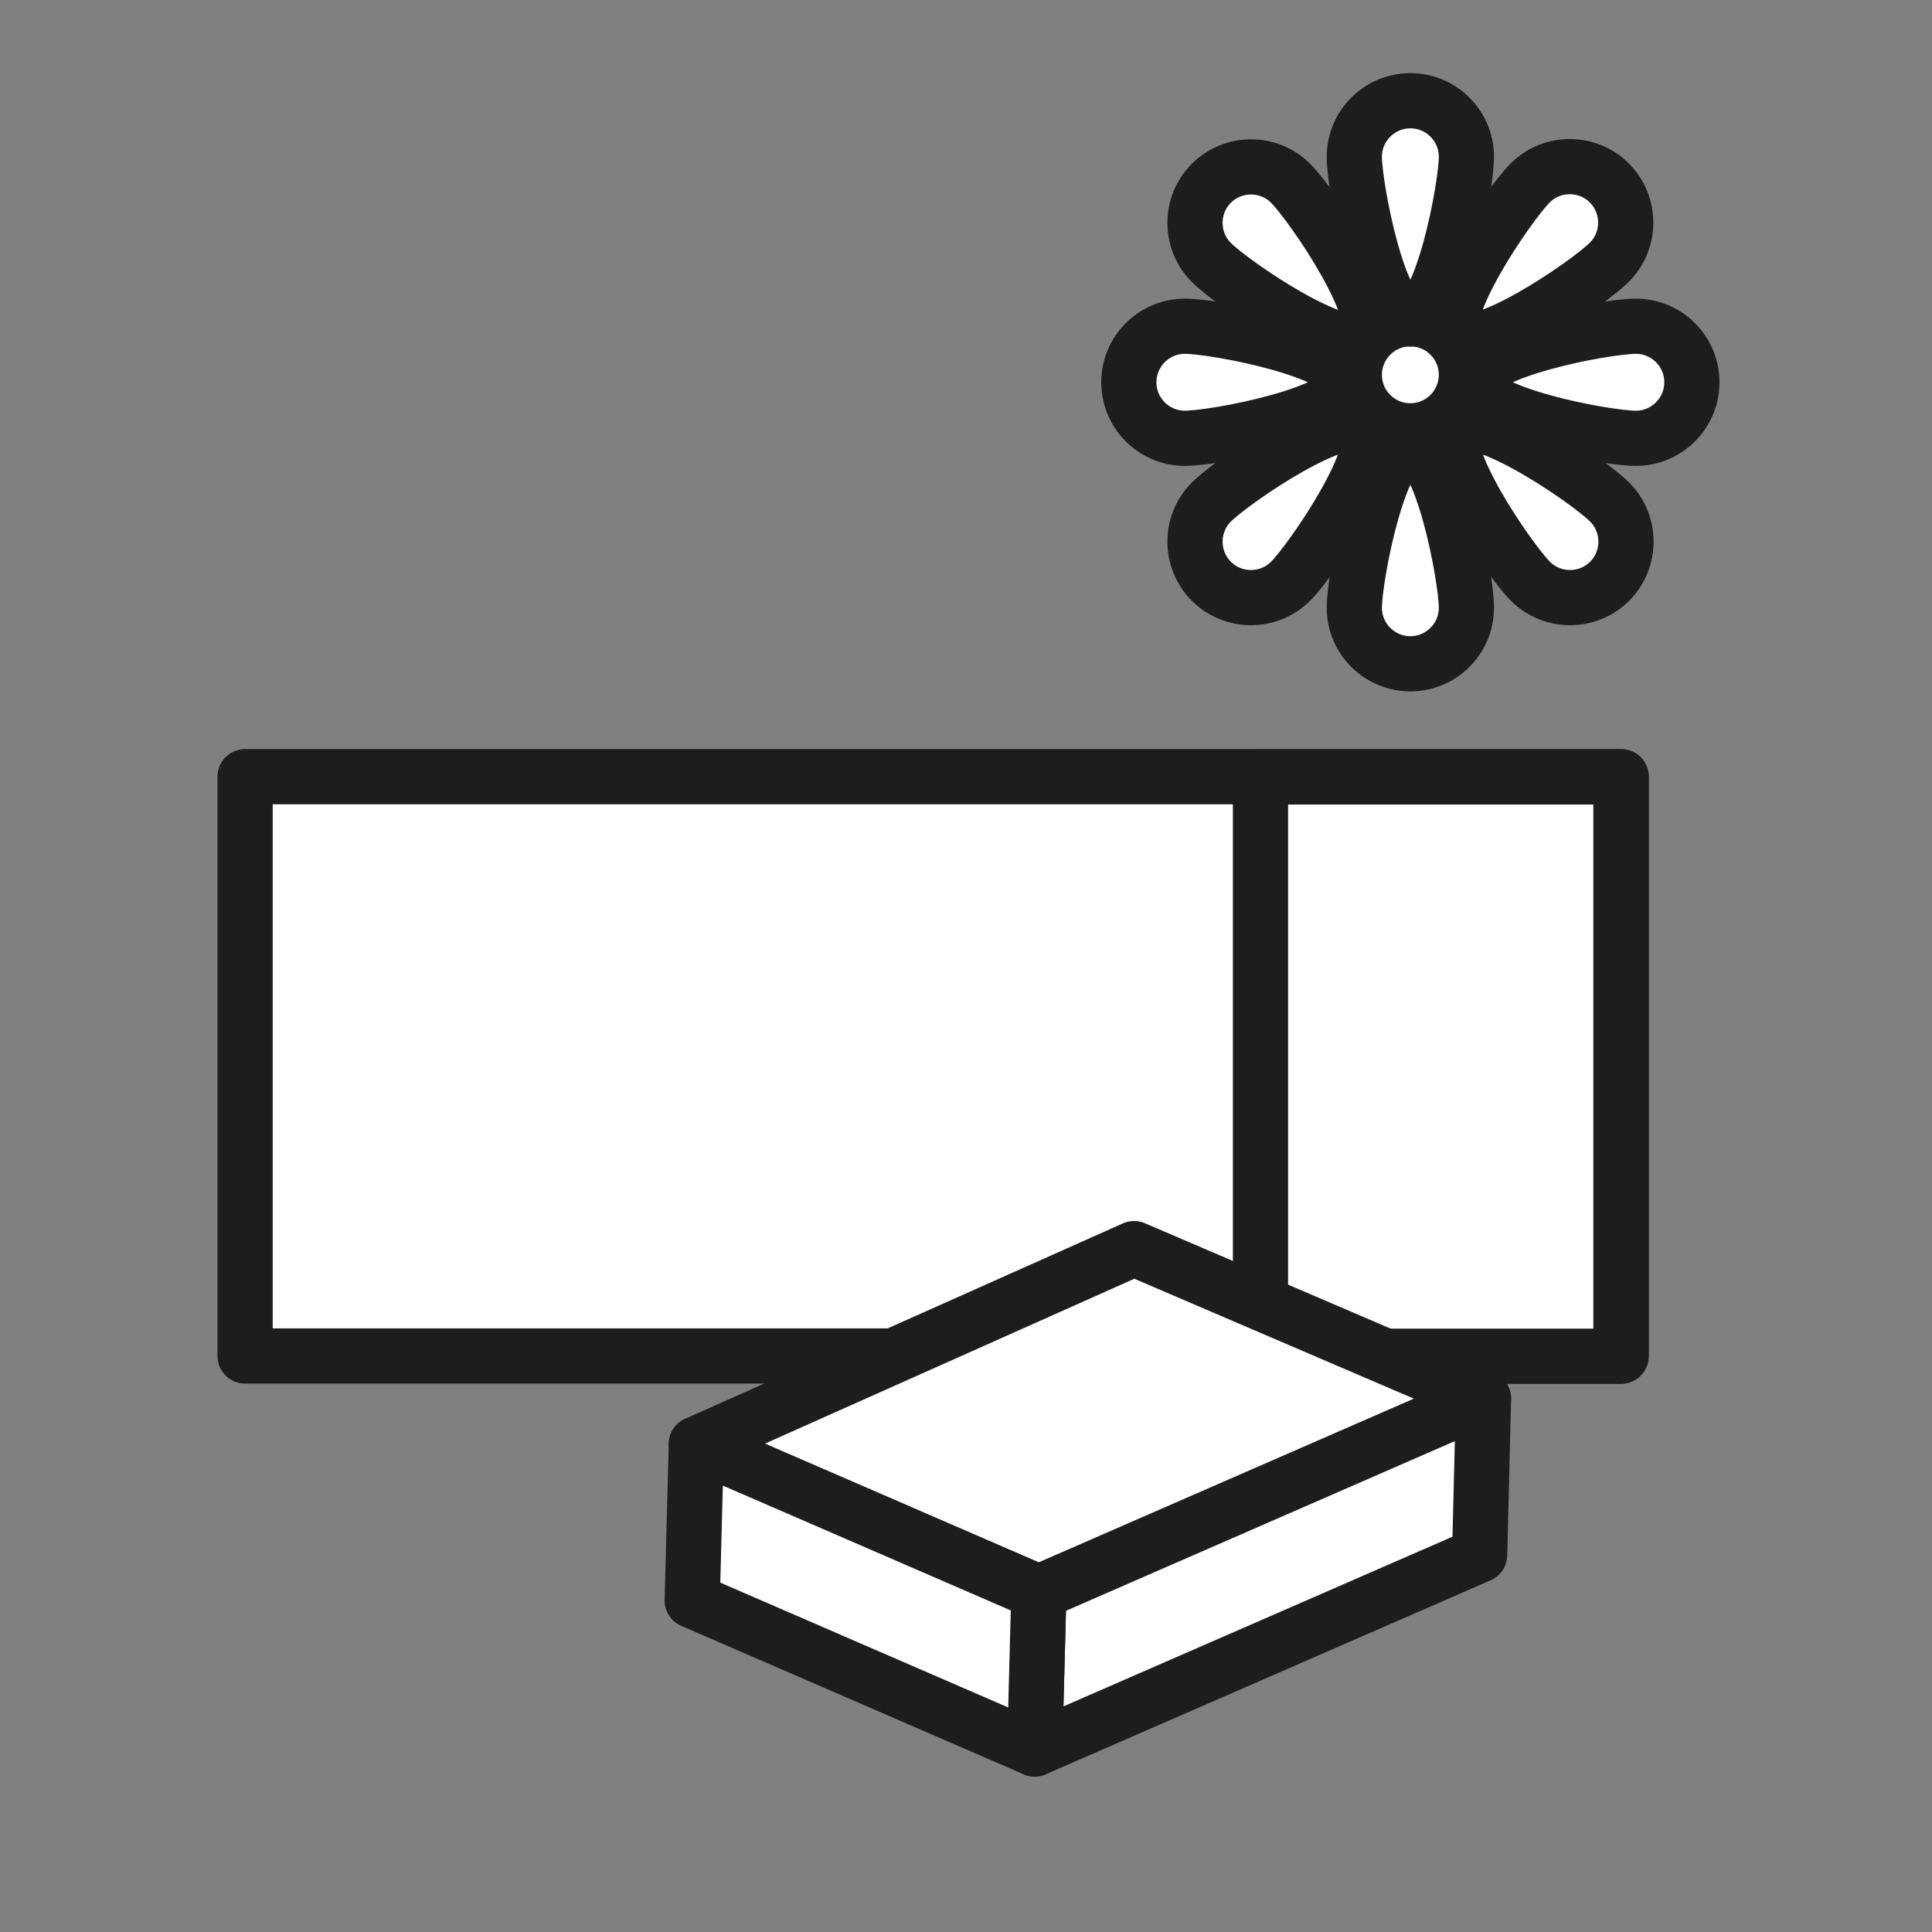
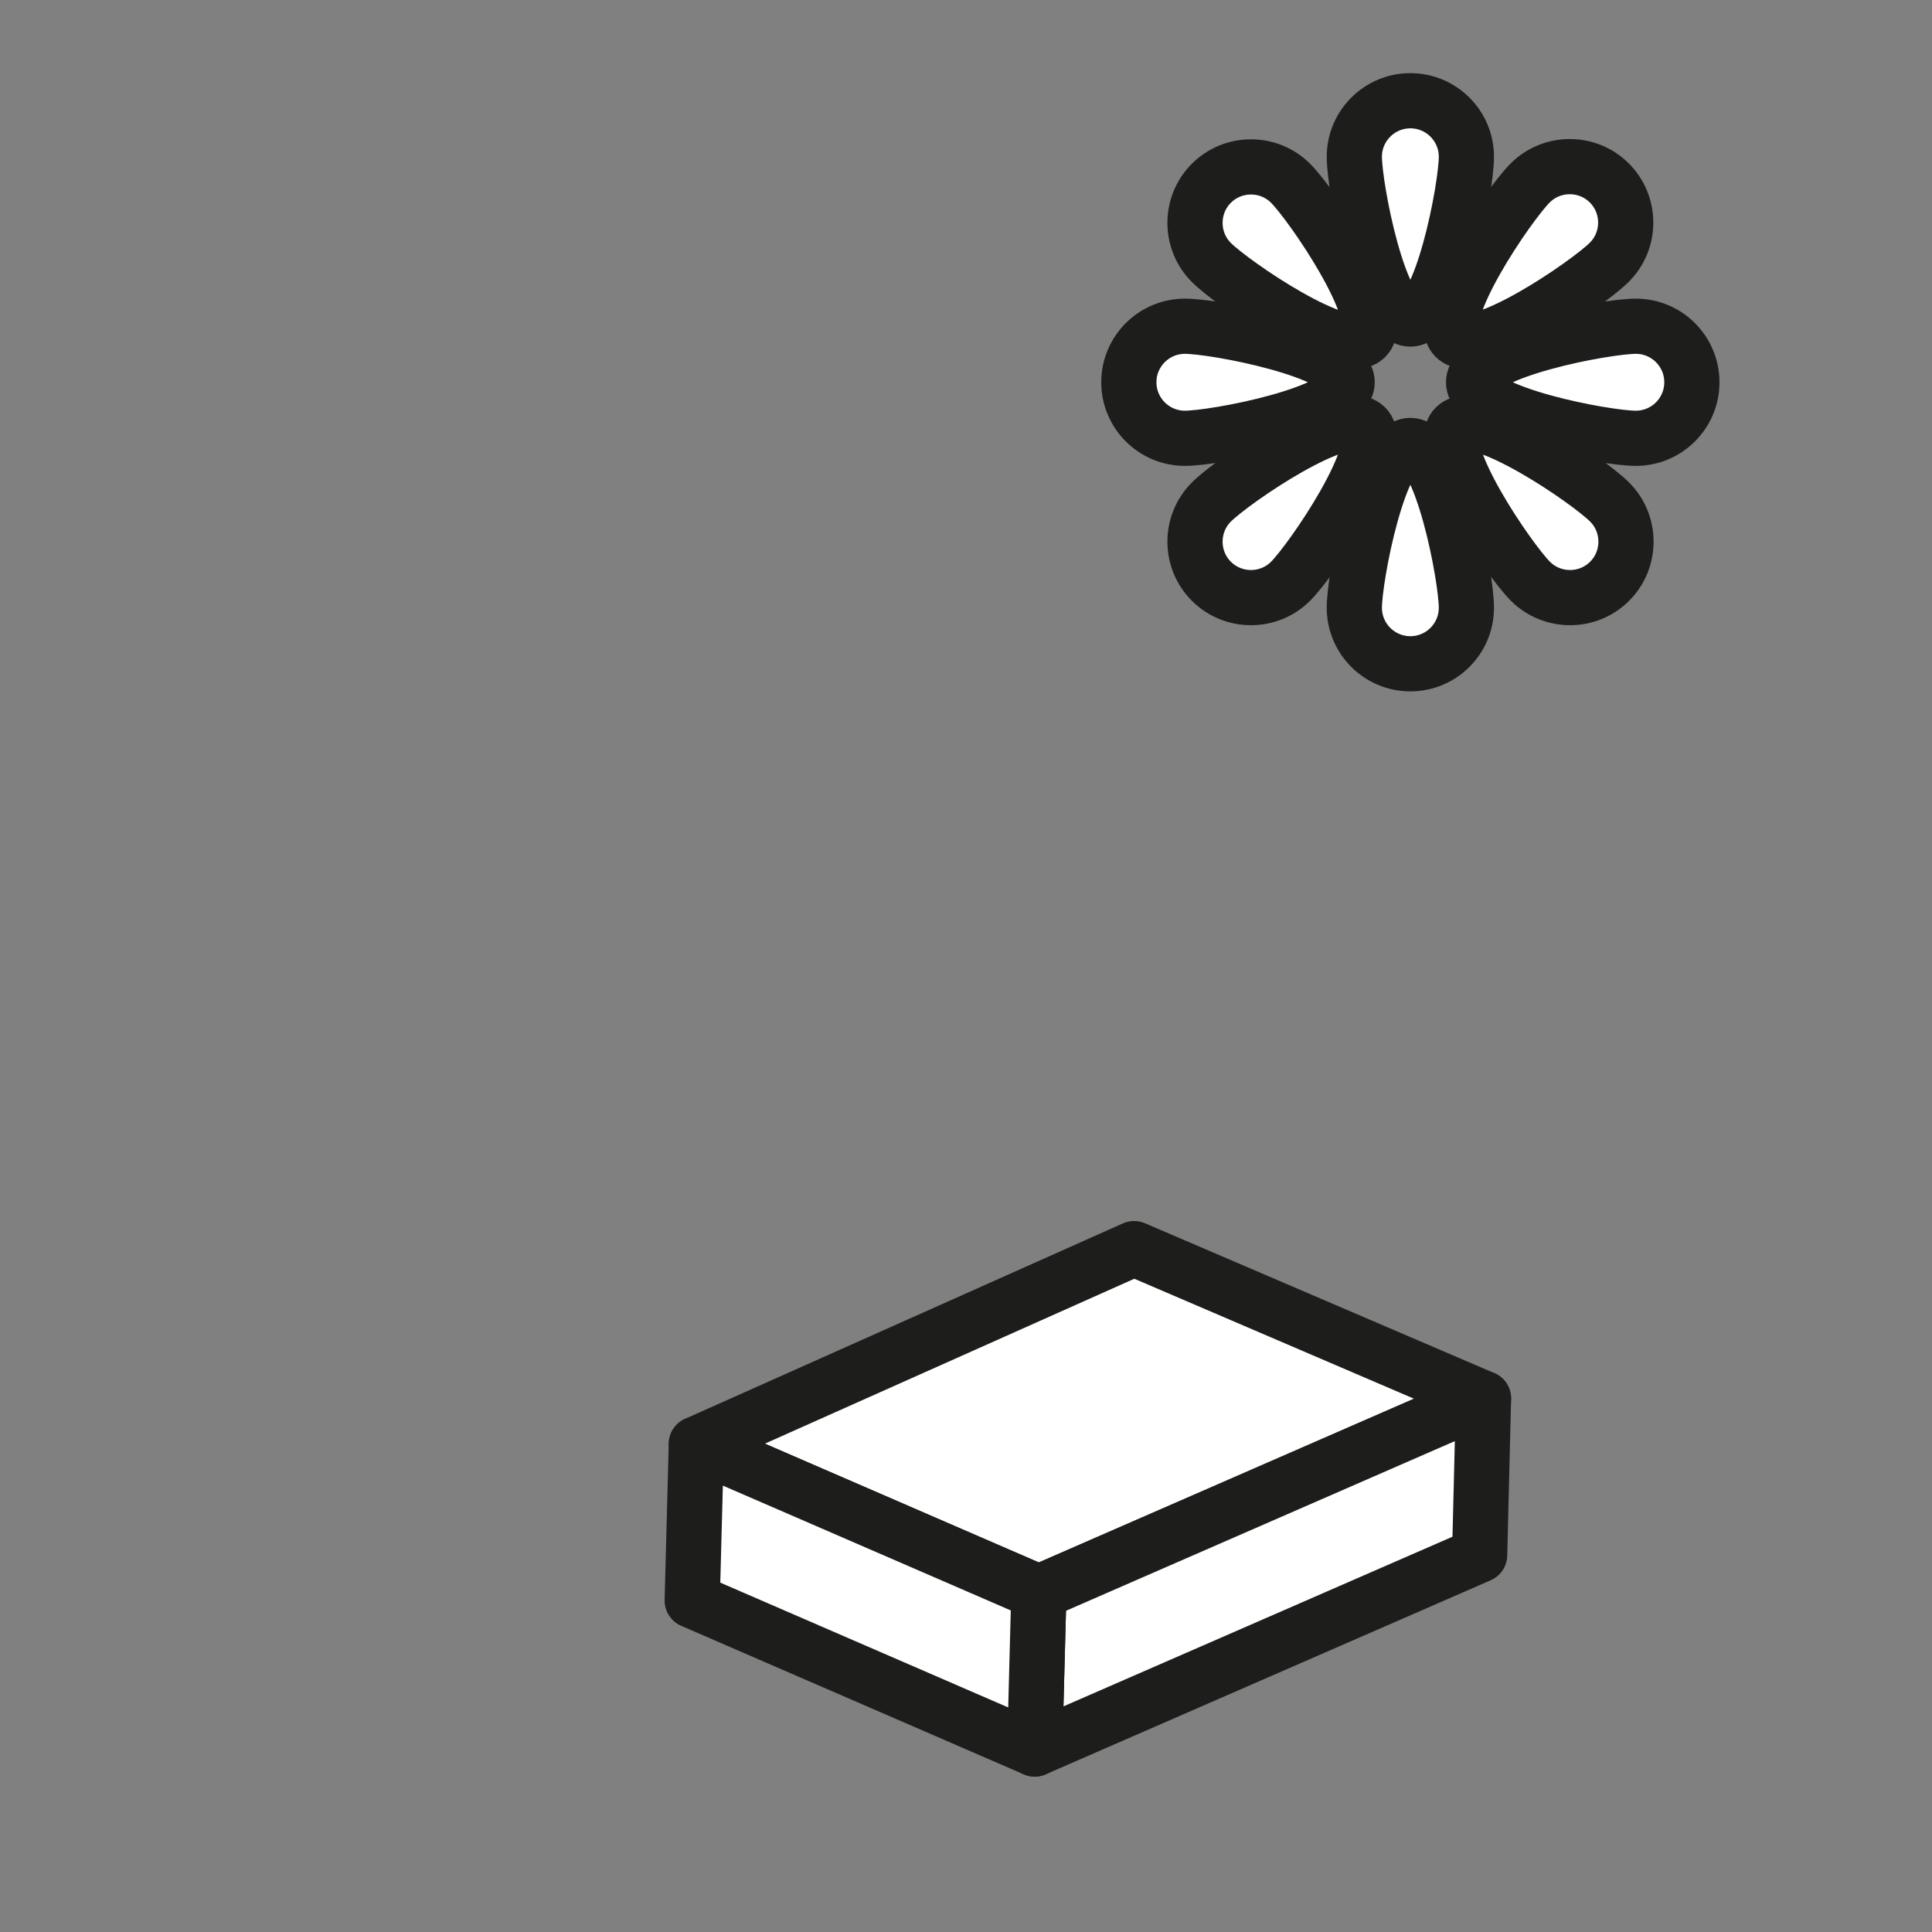
<svg xmlns="http://www.w3.org/2000/svg" id="Ebene_1" data-name="Ebene 1" viewBox="0 0 70 70">
  <rect x="0" y="0" width="70" height="70" fill="#808080" stroke="none" />
  <defs>
    <style>
      .cls-1 {
        fill: #fff;
        stroke: #1d1d1b;
        stroke-linecap: round;
        stroke-linejoin: round;
        stroke-width: 2px;
      }
    </style>
  </defs>
-   <rect class="cls-1" x="8.88" y="28.14" width="49.86" height="20.99" />
-   <rect class="cls-1" x="45.68" y="28.14" width="13.06" height="20.99" transform="translate(104.41 77.28) rotate(180)" />
  <polygon class="cls-1" points="25.23 52.32 37.64 57.7 53.75 50.67 41.09 45.24 25.23 52.32" />
  <polygon class="cls-1" points="37.64 57.7 37.49 63.37 53.61 56.34 53.75 50.67 37.64 57.7" />
  <polygon class="cls-1" points="25.23 52.32 25.08 57.99 37.49 63.37 37.64 57.7 25.23 52.32" />
  <g>
-     <circle class="cls-1" cx="51.1" cy="13.58" r="2.03" />
    <path class="cls-1" d="M53.13,5.68c0,1.12-.91,5.88-2.03,5.88s-2.03-4.76-2.03-5.88.91-2.03,2.03-2.03,2.03.91,2.03,2.03Z" />
    <path class="cls-1" d="M49.07,22.02c0-1.12.91-5.88,2.03-5.88s2.03,4.76,2.03,5.88-.91,2.03-2.03,2.03-2.03-.91-2.03-2.03Z" />
    <path class="cls-1" d="M59.27,15.88c-1.12,0-5.88-.91-5.88-2.03s4.76-2.03,5.88-2.03,2.03.91,2.03,2.03-.91,2.03-2.03,2.03Z" />
    <path class="cls-1" d="M42.93,11.82c1.12,0,5.88.91,5.88,2.03s-4.76,2.03-5.88,2.03-2.03-.91-2.03-2.03.91-2.03,2.03-2.03Z" />
    <path class="cls-1" d="M58.31,9.5c-.79.79-4.8,3.52-5.59,2.72s1.93-4.8,2.72-5.59,2.08-.79,2.87,0,.79,2.08,0,2.87Z" />
    <path class="cls-1" d="M43.89,18.19c.79-.79,4.8-3.52,5.59-2.72s-1.93,4.8-2.72,5.59-2.08.79-2.87,0-.79-2.08,0-2.87Z" />
    <path class="cls-1" d="M55.45,21.06c-.79-.79-3.52-4.8-2.72-5.59s4.8,1.93,5.59,2.72.79,2.08,0,2.87-2.08.79-2.87,0Z" />
    <path class="cls-1" d="M46.76,6.64c.79.79,3.52,4.8,2.72,5.59s-4.8-1.93-5.59-2.72-.79-2.08,0-2.87,2.08-.79,2.87,0Z" />
  </g>
</svg>